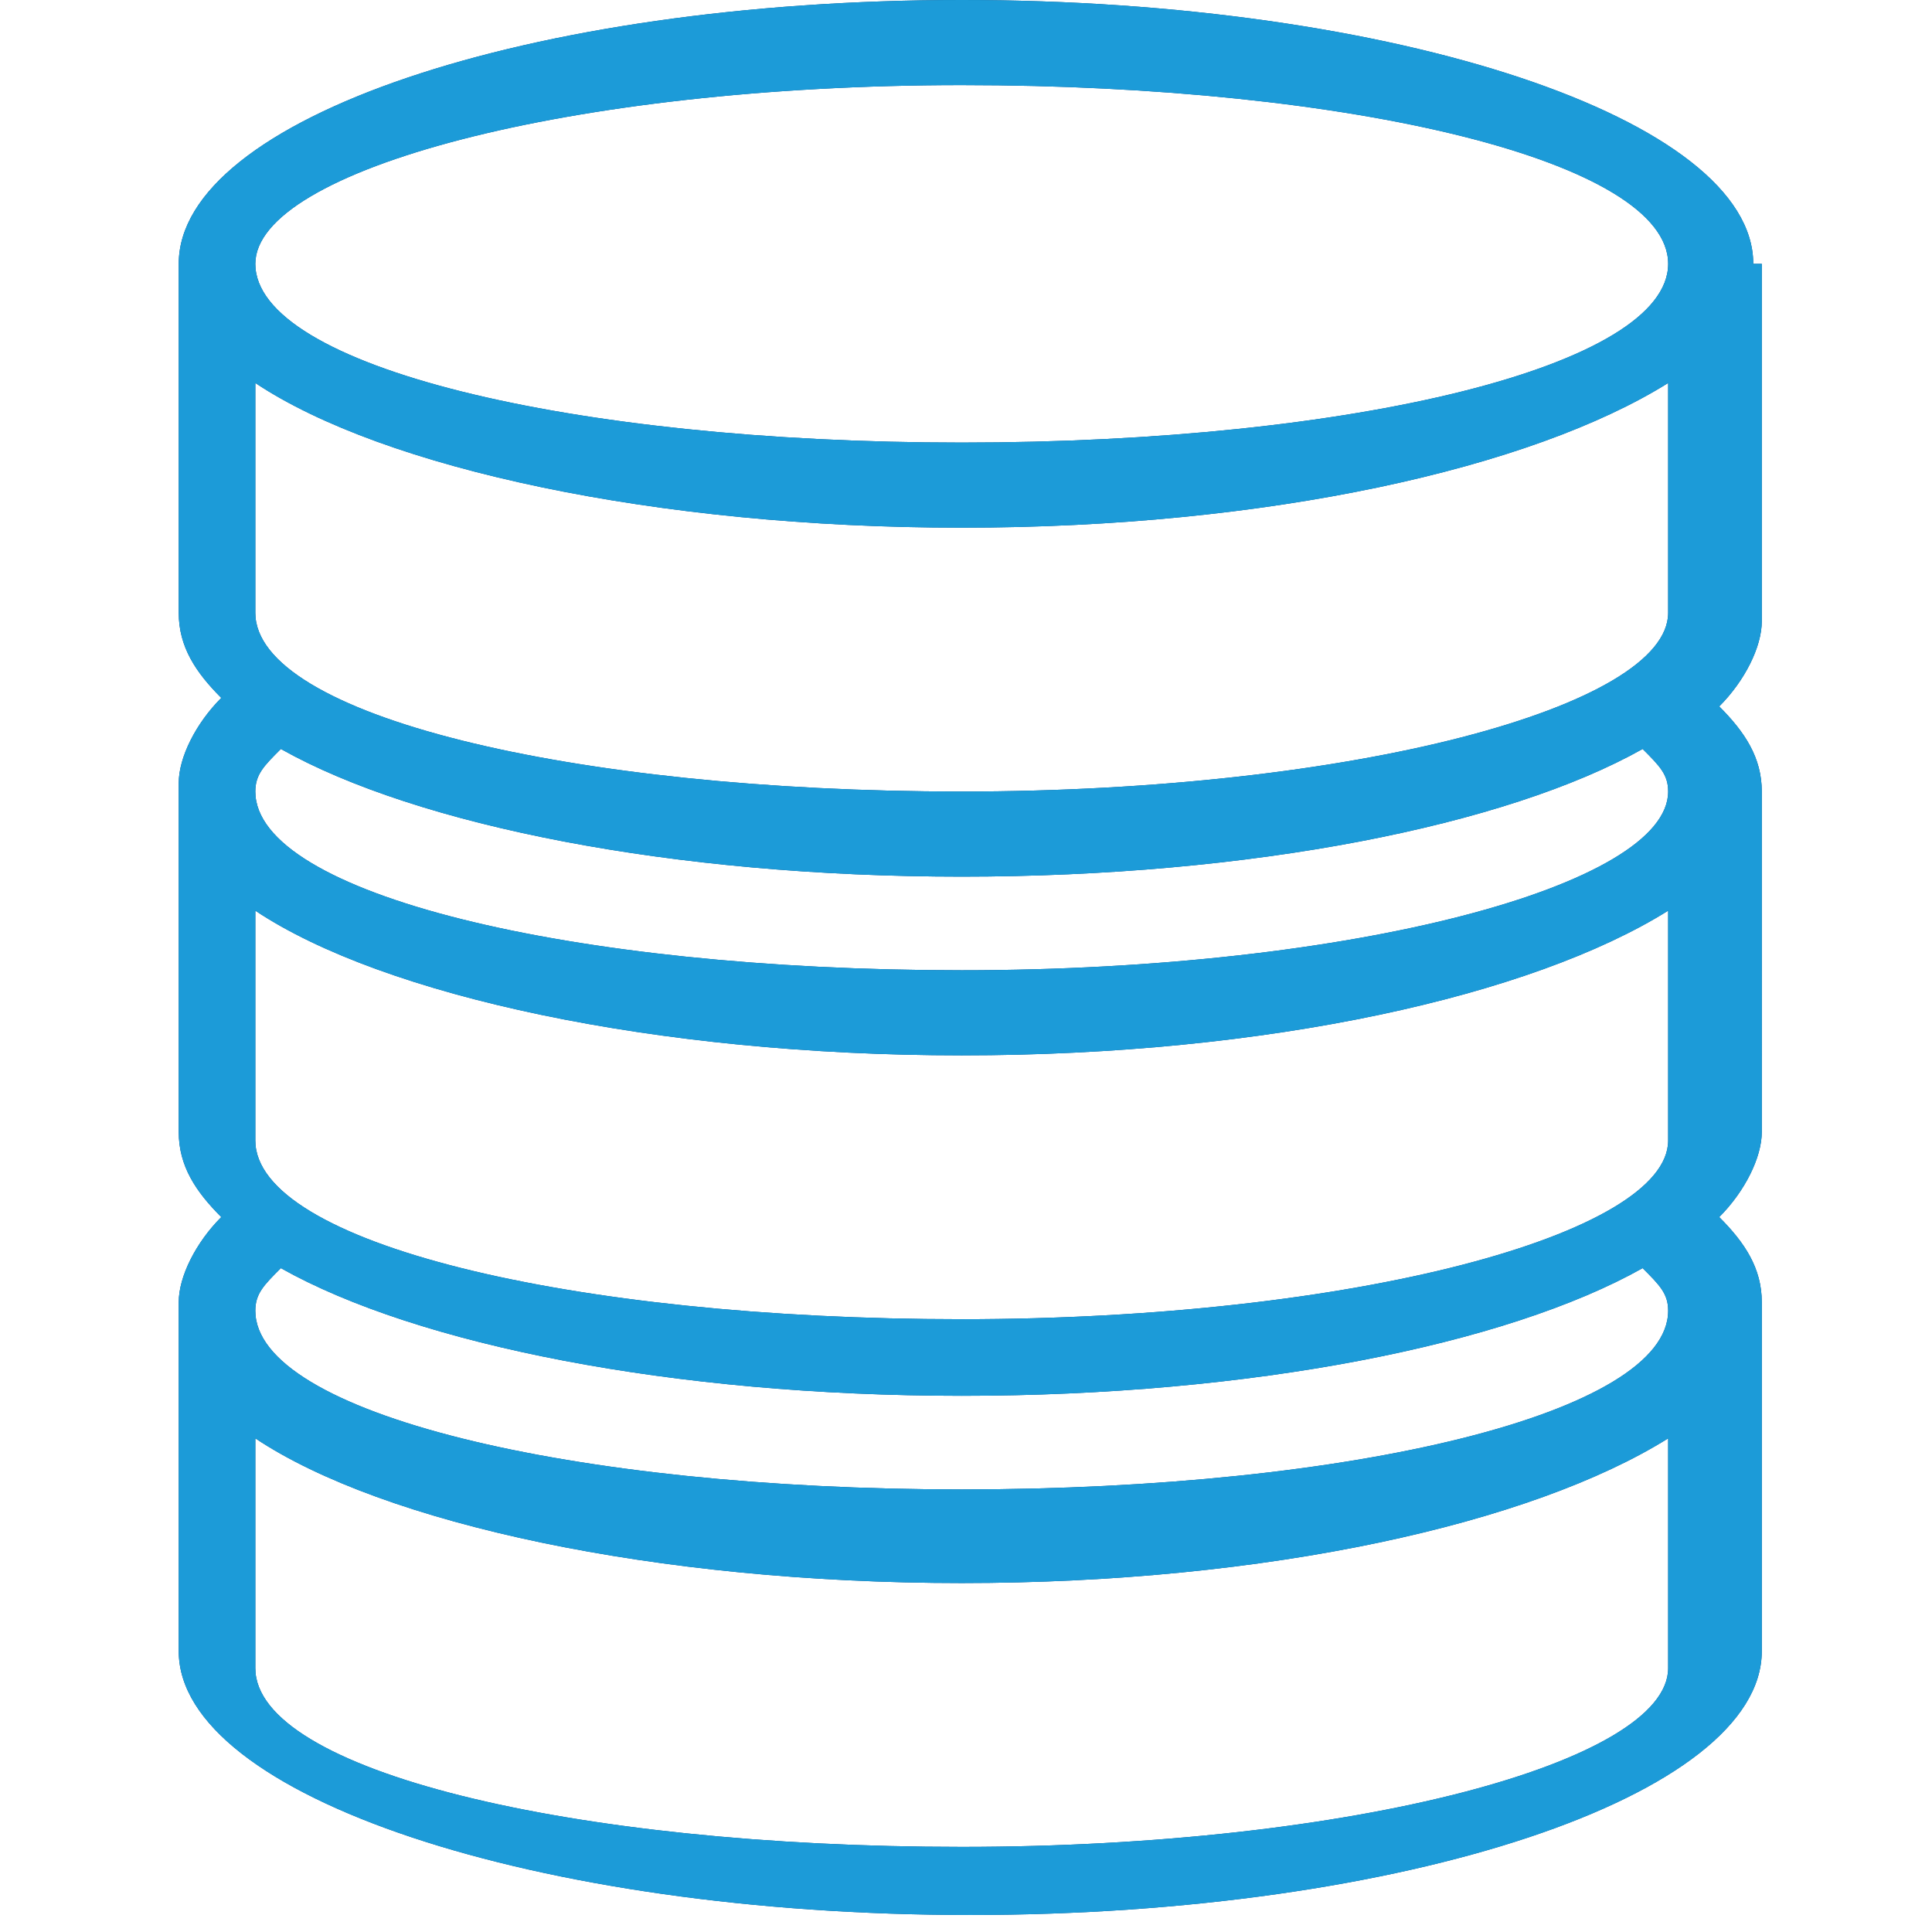
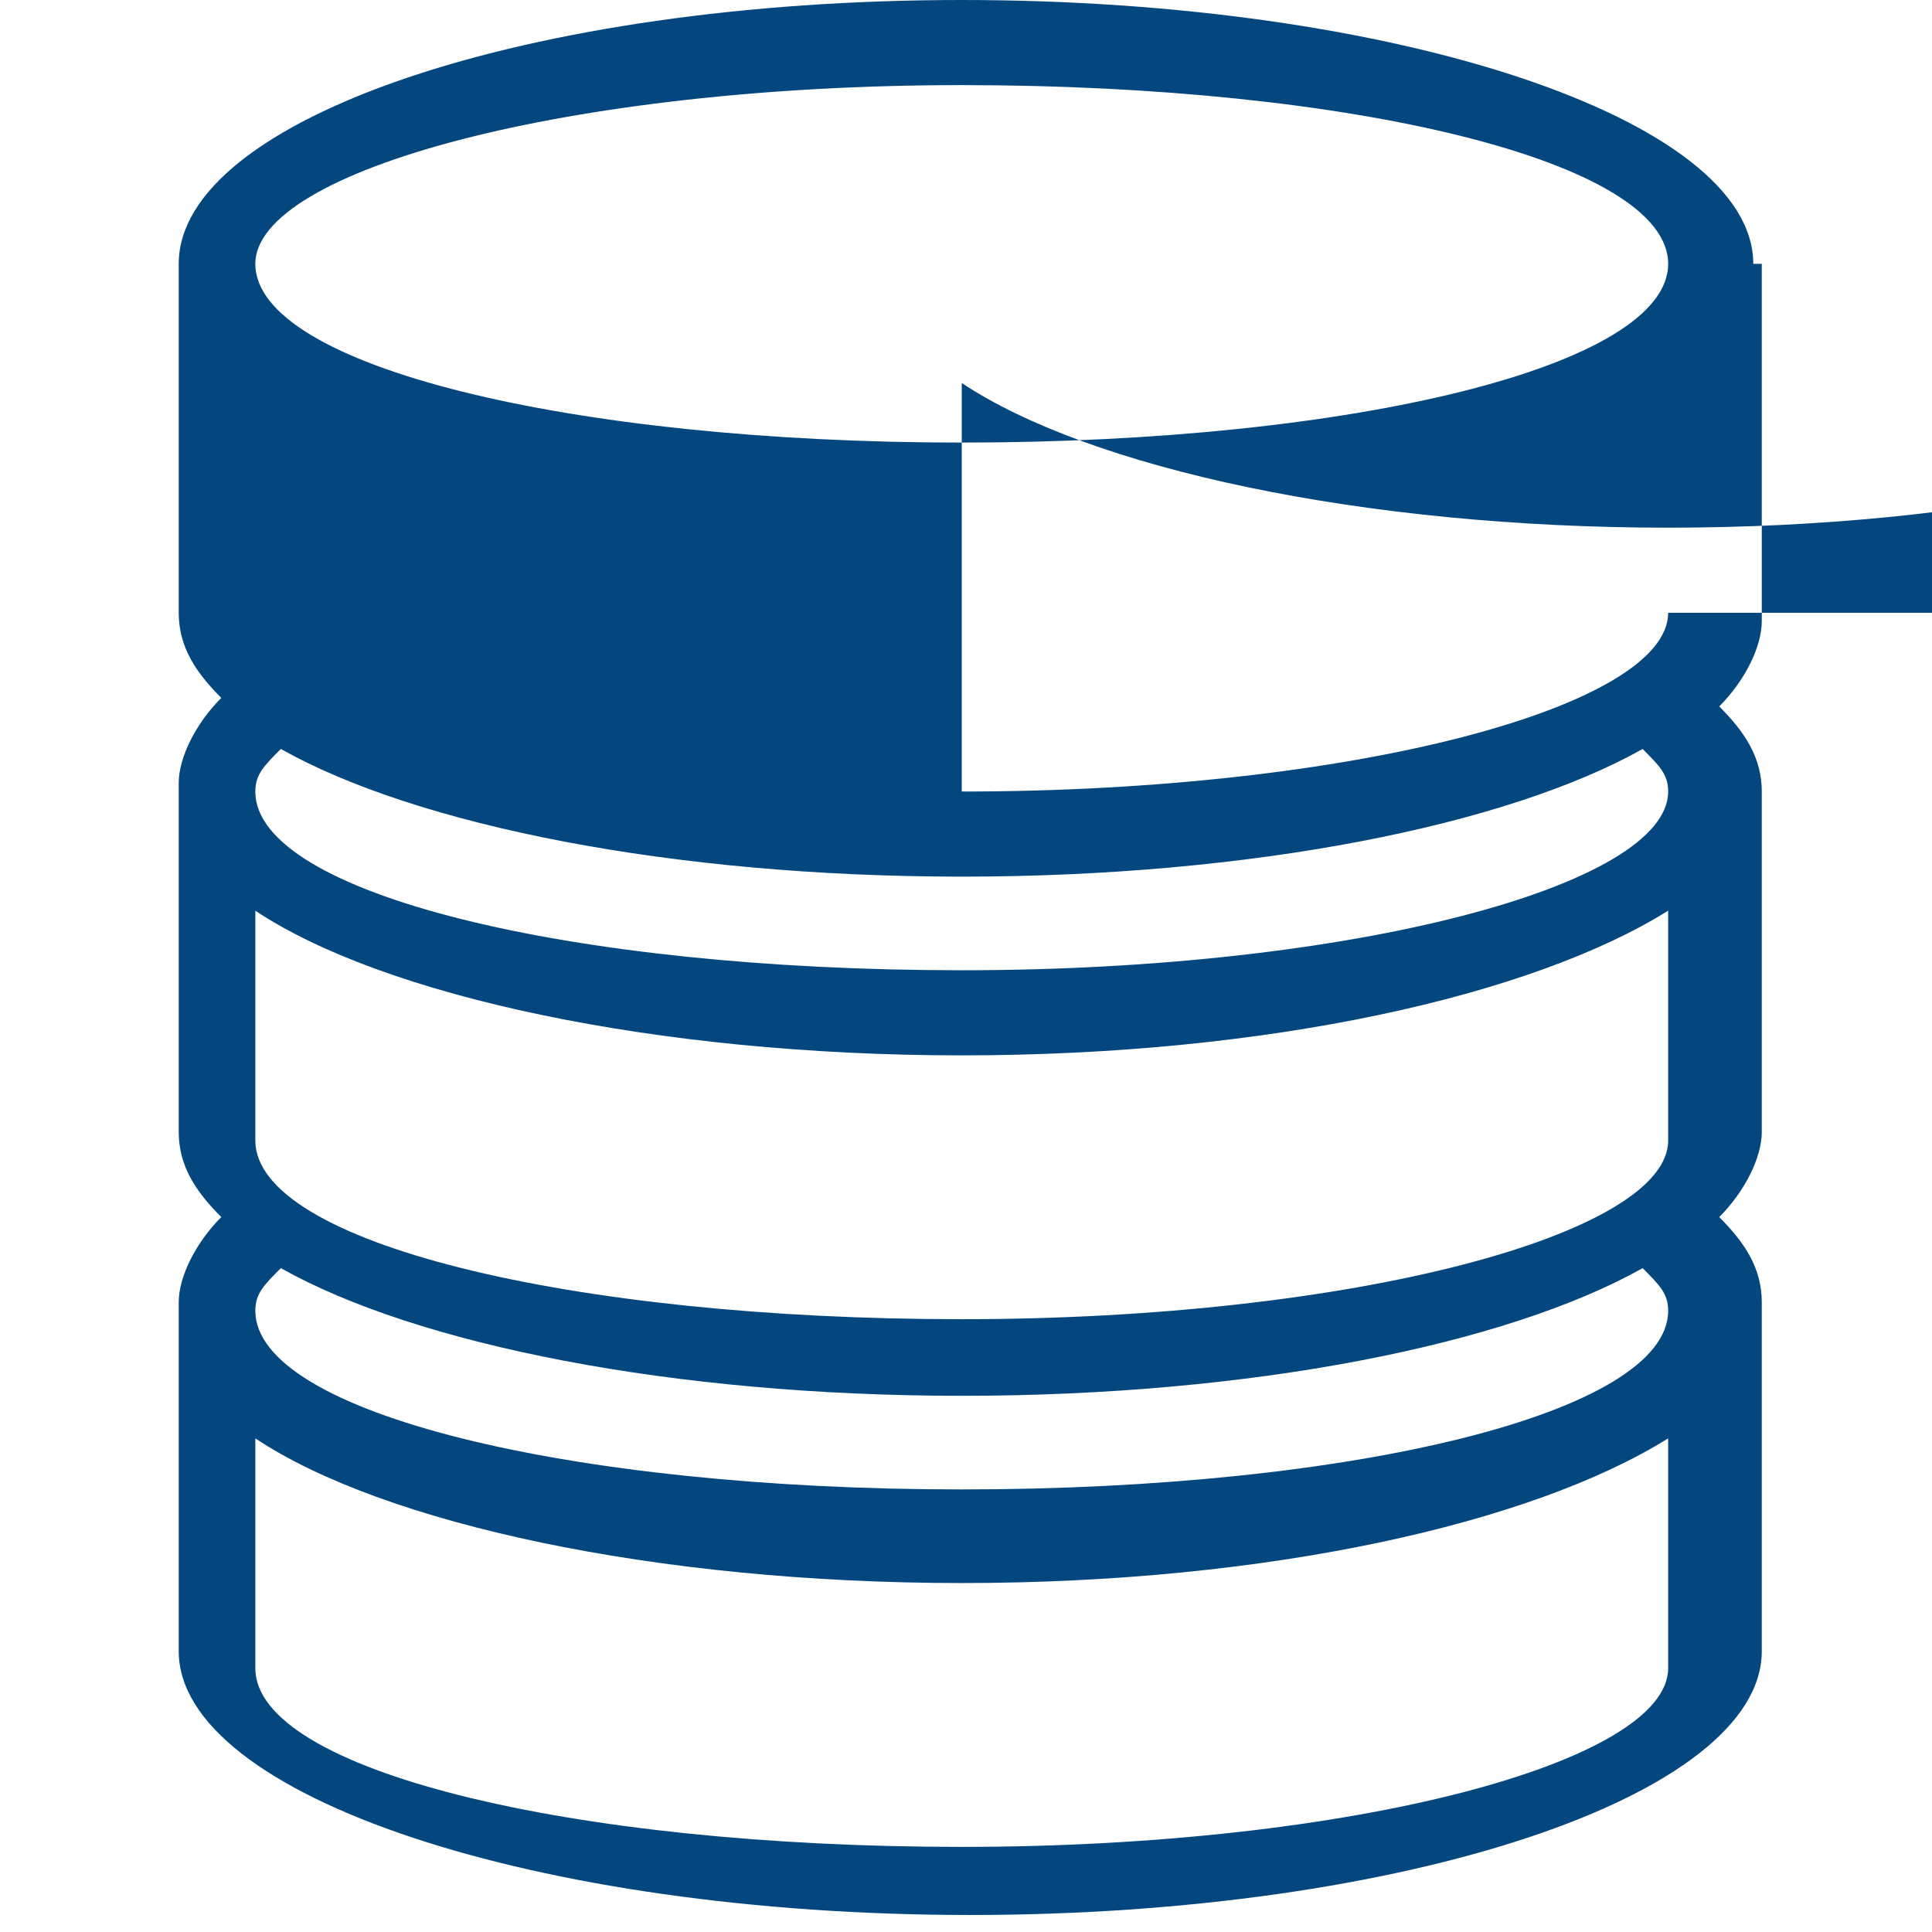
<svg xmlns="http://www.w3.org/2000/svg" version="1.1" id="Ebene_1" x="0px" y="0px" viewBox="0 0 22.7 22.7" style="enable-background:new 0 0 22.7 22.7;" xml:space="preserve">
  <style type="text/css">
	.st0{fill-rule:evenodd;clip-rule:evenodd;fill:#04477F;}
	.st1{fill-rule:evenodd;clip-rule:evenodd;fill:#1C9BD8;}
</style>
-   <path class="st0" d="M20.6,3.1c0-1.7-4.2-3.1-9.3-3.1C6.2,0,2.1,1.4,2.1,3.1v4.1c0,0.4,0.2,0.7,0.5,1c-0.3,0.3-0.5,0.7-0.5,1v4.1  c0,0.4,0.2,0.7,0.5,1c-0.3,0.3-0.5,0.7-0.5,1v4.1c0,1.7,4.2,3.1,9.3,3.1c5.1,0,9.3-1.4,9.3-3.1v-4.1c0-0.4-0.2-0.7-0.5-1  c0.3-0.3,0.5-0.7,0.5-1V9.3c0-0.4-0.2-0.7-0.5-1c0.3-0.3,0.5-0.7,0.5-1V3.1z M19.6,19.6c0,1.1-3.7,2.1-8.3,2.1  c-4.6,0-8.3-0.9-8.3-2.1v-2.7c1.5,1,4.7,1.7,8.3,1.7c3.6,0,6.7-0.7,8.3-1.7V19.6z M11.3,17.5c-4.6,0-8.3-0.9-8.3-2.1  c0-0.2,0.1-0.3,0.3-0.5c1.6,0.9,4.6,1.5,8,1.5c3.4,0,6.4-0.6,8-1.5c0.2,0.2,0.3,0.3,0.3,0.5C19.6,16.6,15.9,17.5,11.3,17.5   M19.6,13.4c0,1.1-3.7,2.1-8.3,2.1c-4.6,0-8.3-0.9-8.3-2.1v-2.7c1.5,1,4.7,1.7,8.3,1.7c3.6,0,6.7-0.7,8.3-1.7V13.4z M11.3,11.4  c-4.6,0-8.3-0.9-8.3-2.1c0-0.2,0.1-0.3,0.3-0.5c1.6,0.9,4.6,1.5,8,1.5c3.4,0,6.4-0.6,8-1.5c0.2,0.2,0.3,0.3,0.3,0.5  C19.6,10.4,15.9,11.4,11.3,11.4 M19.6,7.2c0,1.1-3.7,2.1-8.3,2.1c-4.6,0-8.3-0.9-8.3-2.1V4.5c1.5,1,4.7,1.7,8.3,1.7  c3.6,0,6.7-0.7,8.3-1.7V7.2z M11.3,5.2c-4.6,0-8.3-0.9-8.3-2.1c0-1.1,3.7-2.1,8.3-2.1c4.6,0,8.3,0.9,8.3,2.1  C19.6,4.3,15.9,5.2,11.3,5.2" />
-   <path class="st1" d="M20.6,3.1c0-1.7-4.2-3.1-9.3-3.1C6.2,0,2.1,1.4,2.1,3.1v4.1c0,0.4,0.2,0.7,0.5,1c-0.3,0.3-0.5,0.7-0.5,1v4.1  c0,0.4,0.2,0.7,0.5,1c-0.3,0.3-0.5,0.7-0.5,1v4.1c0,1.7,4.2,3.1,9.3,3.1c5.1,0,9.3-1.4,9.3-3.1v-4.1c0-0.4-0.2-0.7-0.5-1  c0.3-0.3,0.5-0.7,0.5-1V9.3c0-0.4-0.2-0.7-0.5-1c0.3-0.3,0.5-0.7,0.5-1V3.1z M19.6,19.6c0,1.1-3.7,2.1-8.3,2.1  c-4.6,0-8.3-0.9-8.3-2.1v-2.7c1.5,1,4.7,1.7,8.3,1.7c3.6,0,6.7-0.7,8.3-1.7V19.6z M11.3,17.5c-4.6,0-8.3-0.9-8.3-2.1  c0-0.2,0.1-0.3,0.3-0.5c1.6,0.9,4.6,1.5,8,1.5c3.4,0,6.4-0.6,8-1.5c0.2,0.2,0.3,0.3,0.3,0.5C19.6,16.6,15.9,17.5,11.3,17.5   M19.6,13.4c0,1.1-3.7,2.1-8.3,2.1c-4.6,0-8.3-0.9-8.3-2.1v-2.7c1.5,1,4.7,1.7,8.3,1.7c3.6,0,6.7-0.7,8.3-1.7V13.4z M11.3,11.4  c-4.6,0-8.3-0.9-8.3-2.1c0-0.2,0.1-0.3,0.3-0.5c1.6,0.9,4.6,1.5,8,1.5c3.4,0,6.4-0.6,8-1.5c0.2,0.2,0.3,0.3,0.3,0.5  C19.6,10.4,15.9,11.4,11.3,11.4 M19.6,7.2c0,1.1-3.7,2.1-8.3,2.1c-4.6,0-8.3-0.9-8.3-2.1V4.5c1.5,1,4.7,1.7,8.3,1.7  c3.6,0,6.7-0.7,8.3-1.7V7.2z M11.3,5.2c-4.6,0-8.3-0.9-8.3-2.1c0-1.1,3.7-2.1,8.3-2.1c4.6,0,8.3,0.9,8.3,2.1  C19.6,4.3,15.9,5.2,11.3,5.2" />
+   <path class="st0" d="M20.6,3.1c0-1.7-4.2-3.1-9.3-3.1C6.2,0,2.1,1.4,2.1,3.1v4.1c0,0.4,0.2,0.7,0.5,1c-0.3,0.3-0.5,0.7-0.5,1v4.1  c0,0.4,0.2,0.7,0.5,1c-0.3,0.3-0.5,0.7-0.5,1v4.1c0,1.7,4.2,3.1,9.3,3.1c5.1,0,9.3-1.4,9.3-3.1v-4.1c0-0.4-0.2-0.7-0.5-1  c0.3-0.3,0.5-0.7,0.5-1V9.3c0-0.4-0.2-0.7-0.5-1c0.3-0.3,0.5-0.7,0.5-1V3.1z M19.6,19.6c0,1.1-3.7,2.1-8.3,2.1  c-4.6,0-8.3-0.9-8.3-2.1v-2.7c1.5,1,4.7,1.7,8.3,1.7c3.6,0,6.7-0.7,8.3-1.7V19.6z M11.3,17.5c-4.6,0-8.3-0.9-8.3-2.1  c0-0.2,0.1-0.3,0.3-0.5c1.6,0.9,4.6,1.5,8,1.5c3.4,0,6.4-0.6,8-1.5c0.2,0.2,0.3,0.3,0.3,0.5C19.6,16.6,15.9,17.5,11.3,17.5   M19.6,13.4c0,1.1-3.7,2.1-8.3,2.1c-4.6,0-8.3-0.9-8.3-2.1v-2.7c1.5,1,4.7,1.7,8.3,1.7c3.6,0,6.7-0.7,8.3-1.7V13.4z M11.3,11.4  c-4.6,0-8.3-0.9-8.3-2.1c0-0.2,0.1-0.3,0.3-0.5c1.6,0.9,4.6,1.5,8,1.5c3.4,0,6.4-0.6,8-1.5c0.2,0.2,0.3,0.3,0.3,0.5  C19.6,10.4,15.9,11.4,11.3,11.4 M19.6,7.2c0,1.1-3.7,2.1-8.3,2.1V4.5c1.5,1,4.7,1.7,8.3,1.7  c3.6,0,6.7-0.7,8.3-1.7V7.2z M11.3,5.2c-4.6,0-8.3-0.9-8.3-2.1c0-1.1,3.7-2.1,8.3-2.1c4.6,0,8.3,0.9,8.3,2.1  C19.6,4.3,15.9,5.2,11.3,5.2" />
</svg>